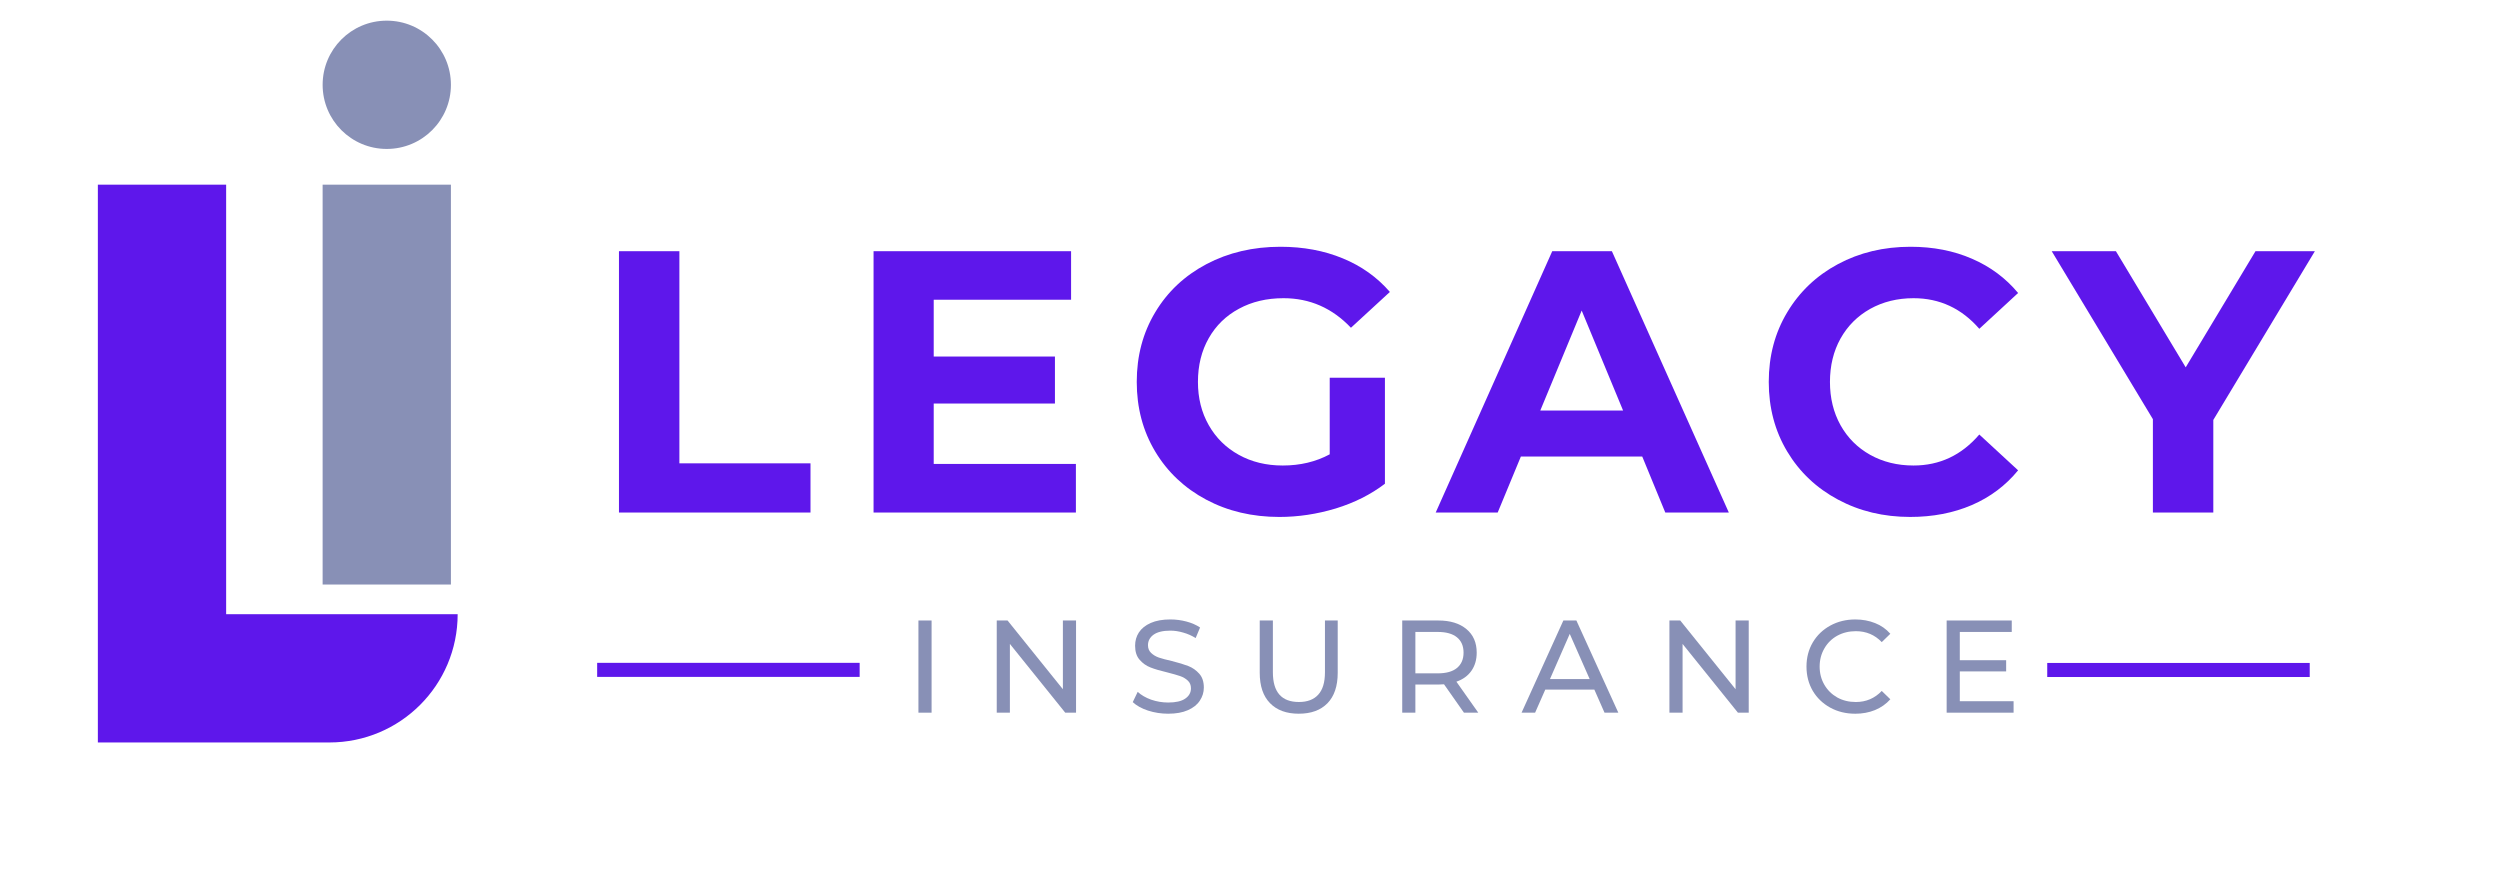
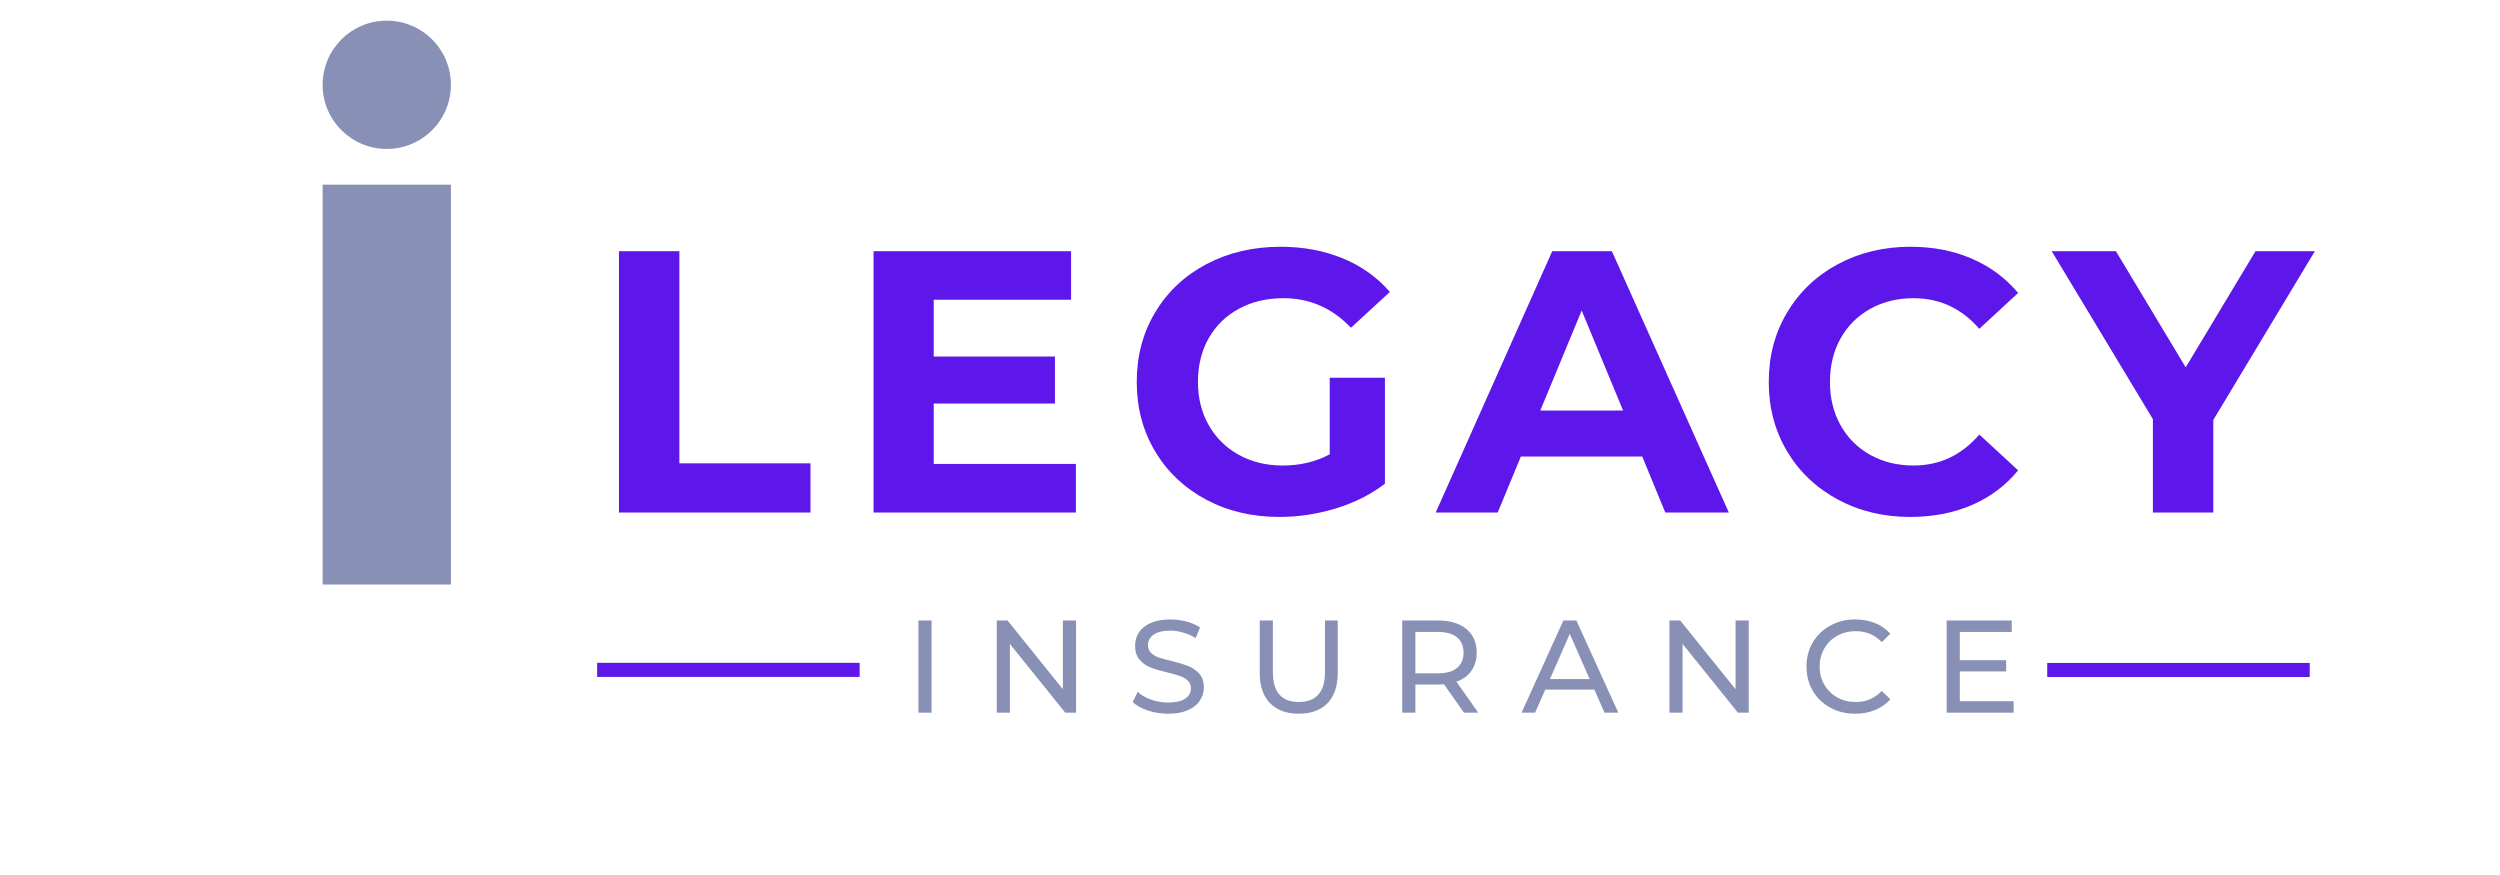
<svg xmlns="http://www.w3.org/2000/svg" width="400" zoomAndPan="magnify" viewBox="0 0 300 105" height="140" preserveAspectRatio="xMidYMid" version="1.0" id="svg118">
  <defs id="defs1">
    <clipPath id="1fb7aed9c2">
      <path d="M 0,19 H 43.691 V 87 H 0 Z m 0,0" clip-rule="nonzero" id="path1" />
    </clipPath>
  </defs>
  <g clip-path="url(#1fb7aed9c2)" id="g71" transform="translate(11.735,2.478)" style="fill:#5e17eb;fill-opacity:1">
-     <path fill="#03504d" d="m 43.184,71.223 c 0,8.508 -6.887,15.395 -15.395,15.395 H 0.008 v -66.938 H 15.402 v 51.543 z m 0,0" fill-opacity="1" fill-rule="nonzero" id="path70" style="fill:#5e17eb;fill-opacity:1" />
-   </g>
+     </g>
  <path fill="#24a068" d="M 54.11,22.158 V 70.142 H 38.715 V 22.158 Z m 0,-11.98 c 0,-4.254 -3.445,-7.699 -7.699,-7.699 -4.254,0 -7.695,3.445 -7.695,7.699 0,4.254 3.441,7.695 7.695,7.695 4.254,0 7.699,-3.441 7.699,-7.695 z m 0,0" fill-opacity="1" fill-rule="nonzero" id="path71" style="fill:#8890b6;fill-opacity:1" />
  <g fill="#03504d" fill-opacity="1" id="g76" transform="translate(11.735,2.478)" style="fill:#5e17eb;fill-opacity:1">
    <g transform="translate(58.822,59.024)" id="g75" style="fill:#5e17eb;fill-opacity:1">
      <g id="g74" style="fill:#5e17eb;fill-opacity:1">
        <path d="m 3.719,-31.359 h 7.25 V -5.906 H 26.703 V 0 H 3.719 Z m 0,0" id="path74" style="fill:#5e17eb;fill-opacity:1" />
      </g>
    </g>
  </g>
  <g fill="#03504d" fill-opacity="1" id="g79" transform="translate(11.735,2.478)" style="fill:#5e17eb;fill-opacity:1">
    <g transform="translate(89.373,59.024)" id="g78" style="fill:#5e17eb;fill-opacity:1">
      <g id="g77" style="fill:#5e17eb;fill-opacity:1">
        <path d="M 28,-5.828 V 0 H 3.719 v -31.359 h 23.703 v 5.828 H 10.938 v 6.812 h 14.547 v 5.641 H 10.938 v 7.25 z m 0,0" id="path76" style="fill:#5e17eb;fill-opacity:1" />
      </g>
    </g>
  </g>
  <g fill="#03504d" fill-opacity="1" id="g82" transform="translate(11.735,2.478)" style="fill:#5e17eb;fill-opacity:1">
    <g transform="translate(122.925,59.024)" id="g81" style="fill:#5e17eb;fill-opacity:1">
      <g id="g80" style="fill:#5e17eb;fill-opacity:1">
        <path d="m 24.906,-16.172 h 6.625 v 12.719 c -1.699,1.293 -3.668,2.281 -5.906,2.969 -2.242,0.676 -4.496,1.016 -6.766,1.016 -3.25,0 -6.18,-0.691 -8.781,-2.078 C 7.484,-2.93 5.445,-4.852 3.969,-7.312 2.488,-9.781 1.75,-12.566 1.75,-15.672 c 0,-3.113 0.738,-5.898 2.219,-8.359 C 5.445,-26.5 7.5,-28.426 10.125,-29.812 c 2.625,-1.383 5.582,-2.078 8.875,-2.078 2.738,0 5.227,0.465 7.469,1.391 2.238,0.918 4.125,2.262 5.656,4.031 l -4.672,4.297 c -2.242,-2.363 -4.938,-3.547 -8.094,-3.547 -2.012,0 -3.793,0.422 -5.344,1.266 -1.555,0.836 -2.762,2.012 -3.625,3.531 -0.867,1.523 -1.297,3.273 -1.297,5.25 0,1.938 0.43,3.668 1.297,5.188 0.863,1.523 2.066,2.711 3.609,3.562 1.539,0.855 3.297,1.281 5.266,1.281 2.094,0 3.973,-0.445 5.641,-1.344 z m 0,0" id="path79" style="fill:#5e17eb;fill-opacity:1" />
      </g>
    </g>
  </g>
  <g fill="#03504d" fill-opacity="1" id="g85" transform="translate(11.735,2.478)" style="fill:#5e17eb;fill-opacity:1">
    <g transform="translate(160.958,59.024)" id="g84" style="fill:#5e17eb;fill-opacity:1">
      <g id="g83" style="fill:#5e17eb;fill-opacity:1">
        <path d="M 24.375,-6.719 H 9.812 L 7.031,0 h -7.438 l 13.984,-31.359 h 7.156 L 34.766,0 h -7.625 z m -2.297,-5.516 -4.969,-12 -4.969,12 z m 0,0" id="path82" style="fill:#5e17eb;fill-opacity:1" />
      </g>
    </g>
  </g>
  <g fill="#03504d" fill-opacity="1" id="g88" transform="translate(11.735,2.478)" style="fill:#5e17eb;fill-opacity:1">
    <g transform="translate(198.766,59.024)" id="g87" style="fill:#5e17eb;fill-opacity:1">
      <g id="g86" style="fill:#5e17eb;fill-opacity:1">
        <path d="m 18.719,0.531 c -3.188,0 -6.074,-0.691 -8.656,-2.078 C 7.477,-2.93 5.445,-4.852 3.969,-7.312 2.488,-9.781 1.75,-12.566 1.75,-15.672 c 0,-3.113 0.738,-5.898 2.219,-8.359 1.477,-2.469 3.508,-4.395 6.094,-5.781 2.582,-1.383 5.484,-2.078 8.703,-2.078 2.719,0 5.176,0.48 7.375,1.438 2.195,0.949 4.039,2.32 5.531,4.109 l -4.656,4.297 c -2.125,-2.445 -4.758,-3.672 -7.891,-3.672 -1.938,0 -3.672,0.43 -5.203,1.281 -1.523,0.855 -2.711,2.043 -3.562,3.562 -0.844,1.523 -1.266,3.258 -1.266,5.203 0,1.938 0.422,3.668 1.266,5.188 0.852,1.523 2.039,2.711 3.562,3.562 1.531,0.855 3.266,1.281 5.203,1.281 3.133,0 5.766,-1.238 7.891,-3.719 l 4.656,4.297 c -1.492,1.824 -3.344,3.215 -5.562,4.172 C 23.898,0.055 21.438,0.531 18.719,0.531 Z m 0,0" id="path85" style="fill:#5e17eb;fill-opacity:1" />
      </g>
    </g>
  </g>
  <g fill="#03504d" fill-opacity="1" id="g91" transform="translate(11.735,2.478)" style="fill:#5e17eb;fill-opacity:1">
    <g transform="translate(235.096,59.024)" id="g90" style="fill:#5e17eb;fill-opacity:1">
      <g id="g89" style="fill:#5e17eb;fill-opacity:1">
        <path d="M 18.766,-11.109 V 0 h -7.25 V -11.203 L -0.625,-31.359 h 7.703 l 8.375,13.938 8.375,-13.938 h 7.125 z m 0,0" id="path88" style="fill:#5e17eb;fill-opacity:1" />
      </g>
    </g>
  </g>
  <g fill="#24a068" fill-opacity="1" id="g94" transform="translate(11.735,2.478)" style="fill:#8890b6;fill-opacity:1">
    <g transform="translate(96.821,83.043)" id="g93" style="fill:#8890b6;fill-opacity:1">
      <g id="g92" style="fill:#8890b6;fill-opacity:1">
-         <path d="M 1.656,-11.062 H 3.234 V 0 H 1.656 Z m 0,0" id="path91" style="fill:#8890b6;fill-opacity:1" />
+         <path d="M 1.656,-11.062 H 3.234 V 0 H 1.656 Z " id="path91" style="fill:#8890b6;fill-opacity:1" />
      </g>
    </g>
  </g>
  <g fill="#24a068" fill-opacity="1" id="g97" transform="translate(11.735,2.478)" style="fill:#8890b6;fill-opacity:1">
    <g transform="translate(106.218,83.043)" id="g96" style="fill:#8890b6;fill-opacity:1">
      <g id="g95" style="fill:#8890b6;fill-opacity:1">
        <path d="M 11.172,-11.062 V 0 H 9.875 L 3.234,-8.25 V 0 H 1.656 v -11.062 h 1.297 l 6.641,8.25 v -8.25 z m 0,0" id="path94" style="fill:#8890b6;fill-opacity:1" />
      </g>
    </g>
  </g>
  <g fill="#24a068" fill-opacity="1" id="g100" transform="translate(11.735,2.478)" style="fill:#8890b6;fill-opacity:1">
    <g transform="translate(123.555,83.043)" id="g99" style="fill:#8890b6;fill-opacity:1">
      <g id="g98" style="fill:#8890b6;fill-opacity:1">
        <path d="M 4.891,0.125 C 4.055,0.125 3.25,0 2.469,-0.25 1.695,-0.508 1.086,-0.848 0.641,-1.266 L 1.234,-2.5 c 0.414,0.387 0.953,0.699 1.609,0.938 0.664,0.23 1.348,0.344 2.047,0.344 0.914,0 1.598,-0.156 2.047,-0.469 C 7.395,-2 7.625,-2.41 7.625,-2.922 7.625,-3.305 7.5,-3.613 7.25,-3.844 7,-4.082 6.691,-4.266 6.328,-4.391 c -0.367,-0.125 -0.875,-0.27 -1.531,-0.438 C 3.961,-5.023 3.289,-5.223 2.781,-5.422 2.27,-5.617 1.832,-5.926 1.469,-6.344 1.102,-6.758 0.922,-7.32 0.922,-8.031 c 0,-0.594 0.148,-1.125 0.453,-1.594 0.312,-0.477 0.785,-0.859 1.422,-1.141 0.633,-0.281 1.422,-0.422 2.359,-0.422 0.656,0 1.297,0.086 1.922,0.25 0.633,0.168 1.18,0.406 1.641,0.719 L 8.188,-8.953 C 7.727,-9.242 7.234,-9.461 6.703,-9.609 6.172,-9.766 5.656,-9.844 5.156,-9.844 c -0.898,0 -1.57,0.164 -2.016,0.484 -0.449,0.324 -0.672,0.746 -0.672,1.266 0,0.375 0.125,0.684 0.375,0.922 0.25,0.242 0.562,0.43 0.938,0.562 0.375,0.125 0.883,0.262 1.531,0.406 0.832,0.211 1.5,0.414 2,0.609 0.508,0.199 0.945,0.508 1.312,0.922 0.363,0.406 0.547,0.961 0.547,1.656 0,0.574 -0.164,1.102 -0.484,1.578 C 8.375,-0.957 7.895,-0.578 7.25,-0.297 6.613,-0.016 5.828,0.125 4.891,0.125 Z m 0,0" id="path97" style="fill:#8890b6;fill-opacity:1" />
      </g>
    </g>
  </g>
  <g fill="#24a068" fill-opacity="1" id="g103" transform="translate(11.735,2.478)" style="fill:#8890b6;fill-opacity:1">
    <g transform="translate(137.871,83.043)" id="g102" style="fill:#8890b6;fill-opacity:1">
      <g id="g101" style="fill:#8890b6;fill-opacity:1">
        <path d="M 6.25,0.125 C 4.77,0.125 3.617,-0.297 2.797,-1.141 1.973,-1.984 1.562,-3.195 1.562,-4.781 v -6.281 h 1.578 v 6.219 c 0,2.375 1.039,3.562 3.125,3.562 1.008,0 1.781,-0.289 2.312,-0.875 0.539,-0.582 0.812,-1.477 0.812,-2.688 v -6.219 h 1.531 v 6.281 c 0,1.594 -0.414,2.812 -1.234,3.656 -0.824,0.836 -1.969,1.25 -3.438,1.25 z m 0,0" id="path100" style="fill:#8890b6;fill-opacity:1" />
      </g>
    </g>
  </g>
  <g fill="#24a068" fill-opacity="1" id="g106" transform="translate(11.735,2.478)" style="fill:#8890b6;fill-opacity:1">
    <g transform="translate(154.876,83.043)" id="g105" style="fill:#8890b6;fill-opacity:1">
      <g id="g104" style="fill:#8890b6;fill-opacity:1">
        <path d="M 9.062,0 6.672,-3.406 C 6.379,-3.383 6.148,-3.375 5.984,-3.375 h -2.75 V 0 H 1.656 v -11.062 h 4.328 c 1.426,0 2.551,0.344 3.375,1.031 0.82,0.68 1.234,1.621 1.234,2.828 0,0.855 -0.215,1.586 -0.641,2.188 C 9.535,-4.422 8.938,-3.988 8.156,-3.719 L 10.781,0 Z M 5.922,-4.719 c 1.008,0 1.773,-0.211 2.297,-0.641 0.531,-0.438 0.797,-1.051 0.797,-1.844 0,-0.801 -0.266,-1.414 -0.797,-1.844 C 7.695,-9.473 6.93,-9.688 5.922,-9.688 h -2.688 v 4.969 z m 0,0" id="path103" style="fill:#8890b6;fill-opacity:1" />
      </g>
    </g>
  </g>
  <g fill="#24a068" fill-opacity="1" id="g109" transform="translate(11.735,2.478)" style="fill:#8890b6;fill-opacity:1">
    <g transform="translate(170.869,83.043)" id="g108" style="fill:#8890b6;fill-opacity:1">
      <g id="g107" style="fill:#8890b6;fill-opacity:1">
        <path d="M 8.719,-2.766 H 2.828 L 1.609,0 h -1.625 L 5,-11.062 H 6.562 L 11.594,0 H 9.938 Z m -0.562,-1.266 -2.391,-5.422 -2.375,5.422 z m 0,0" id="path106" style="fill:#8890b6;fill-opacity:1" />
      </g>
    </g>
  </g>
  <g fill="#24a068" fill-opacity="1" id="g112" transform="translate(11.735,2.478)" style="fill:#8890b6;fill-opacity:1">
    <g transform="translate(186.94,83.043)" id="g111" style="fill:#8890b6;fill-opacity:1">
      <g id="g110" style="fill:#8890b6;fill-opacity:1">
        <path d="M 11.172,-11.062 V 0 H 9.875 L 3.234,-8.25 V 0 H 1.656 v -11.062 h 1.297 l 6.641,8.25 v -8.25 z m 0,0" id="path109" style="fill:#8890b6;fill-opacity:1" />
      </g>
    </g>
  </g>
  <g fill="#24a068" fill-opacity="1" id="g115" transform="translate(11.735,2.478)" style="fill:#8890b6;fill-opacity:1">
    <g transform="translate(204.277,83.043)" id="g114" style="fill:#8890b6;fill-opacity:1">
      <g id="g113" style="fill:#8890b6;fill-opacity:1">
        <path d="m 6.609,0.125 c -1.105,0 -2.105,-0.242 -3,-0.734 C 2.723,-1.098 2.023,-1.77 1.516,-2.625 c -0.5,-0.863 -0.75,-1.832 -0.75,-2.906 0,-1.07 0.25,-2.035 0.75,-2.891 0.508,-0.863 1.211,-1.539 2.109,-2.031 0.895,-0.488 1.895,-0.734 3,-0.734 0.863,0 1.656,0.148 2.375,0.438 0.719,0.281 1.328,0.711 1.828,1.281 l -1.031,1 c -0.836,-0.875 -1.871,-1.312 -3.109,-1.312 -0.824,0 -1.57,0.184 -2.234,0.547 -0.656,0.367 -1.172,0.875 -1.547,1.531 -0.375,0.648 -0.562,1.371 -0.562,2.172 0,0.805 0.188,1.527 0.562,2.172 0.375,0.648 0.891,1.156 1.547,1.531 0.664,0.367 1.41,0.547 2.234,0.547 1.227,0 2.266,-0.441 3.109,-1.328 l 1.031,1 c -0.5,0.562 -1.117,0.996 -1.844,1.297 -0.719,0.293 -1.512,0.438 -2.375,0.438 z m 0,0" id="path112" style="fill:#8890b6;fill-opacity:1" />
      </g>
    </g>
  </g>
  <g fill="#24a068" fill-opacity="1" id="g118" transform="translate(11.735,2.478)" style="fill:#8890b6;fill-opacity:1">
    <g transform="translate(220.207,83.043)" id="g117" style="fill:#8890b6;fill-opacity:1">
      <g id="g116" style="fill:#8890b6;fill-opacity:1">
        <path d="M 9.688,-1.375 V 0 H 1.656 v -11.062 h 7.812 v 1.375 H 3.234 v 3.391 h 5.562 v 1.344 h -5.562 V -1.375 Z m 0,0" id="path115" style="fill:#8890b6;fill-opacity:1" />
      </g>
    </g>
  </g>
  <rect style="fill:#5e17eb;fill-opacity:1;stroke-width:0.75" id="rect3" width="31.499" height="1.687" x="71.659" y="79.541" />
  <rect style="fill:#5e17eb;fill-opacity:1;stroke-width:0.75" id="rect3-9" width="31.499" height="1.687" x="245.668" y="79.554" />
</svg>